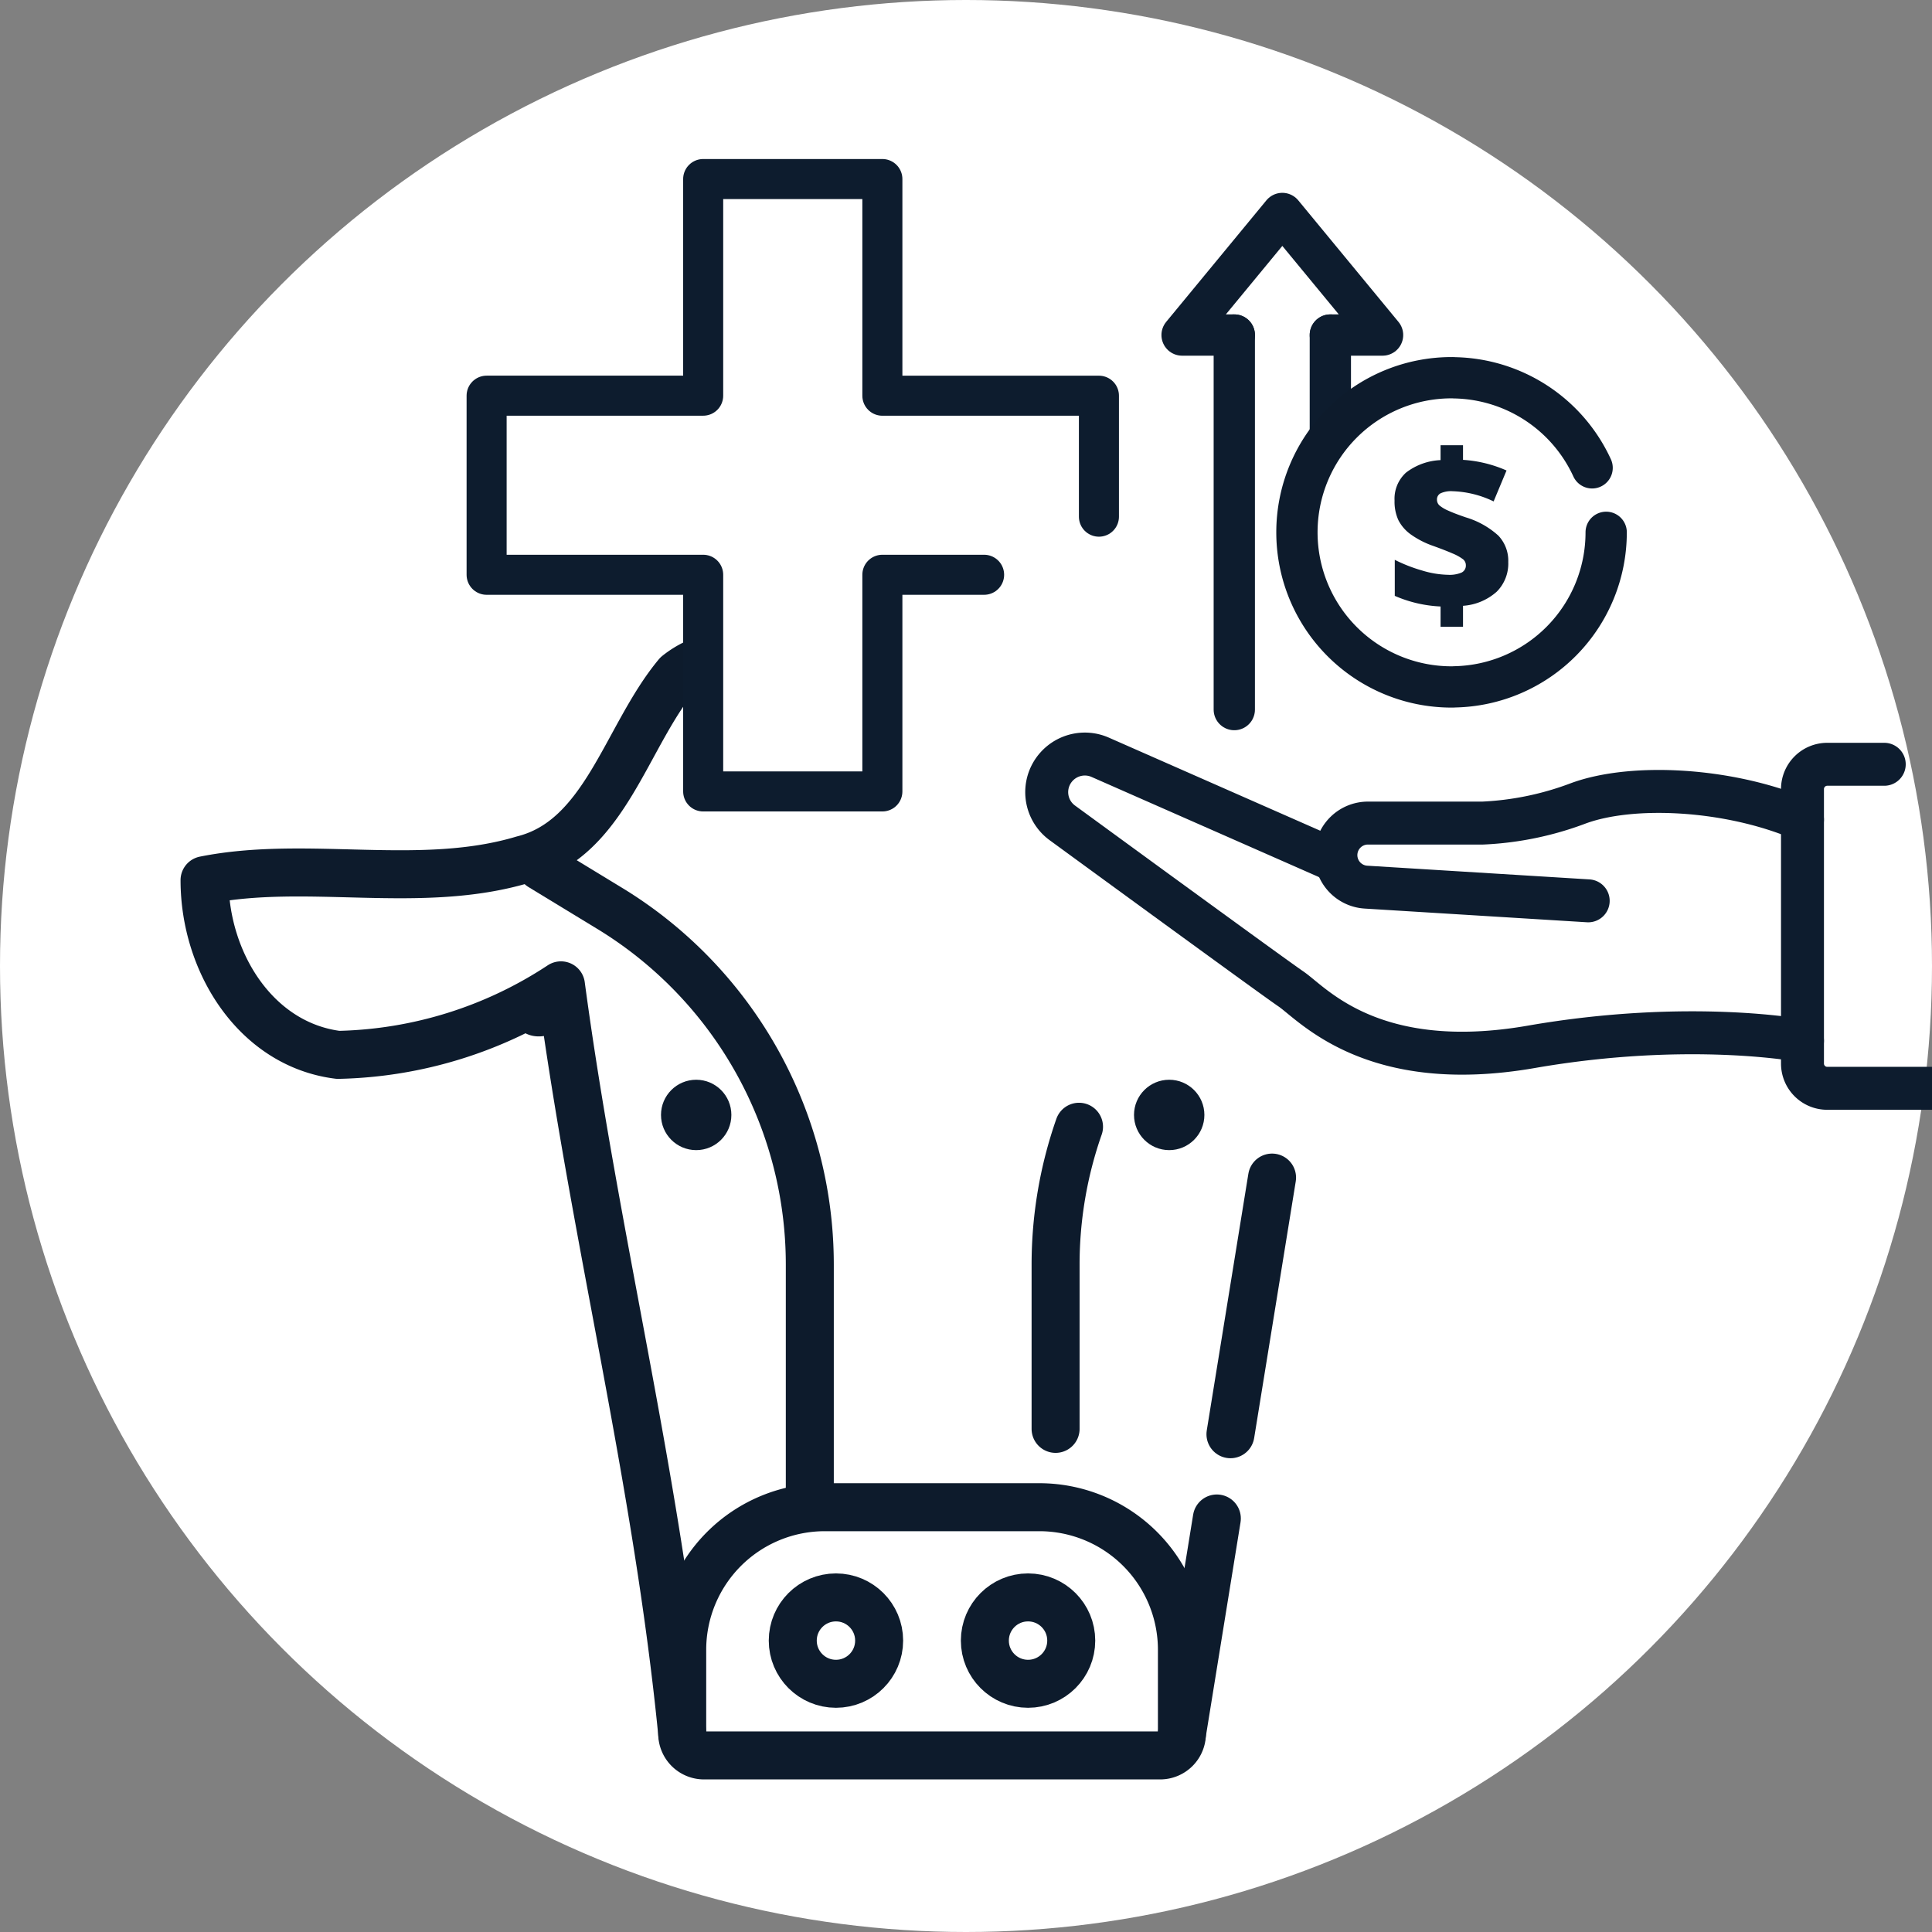
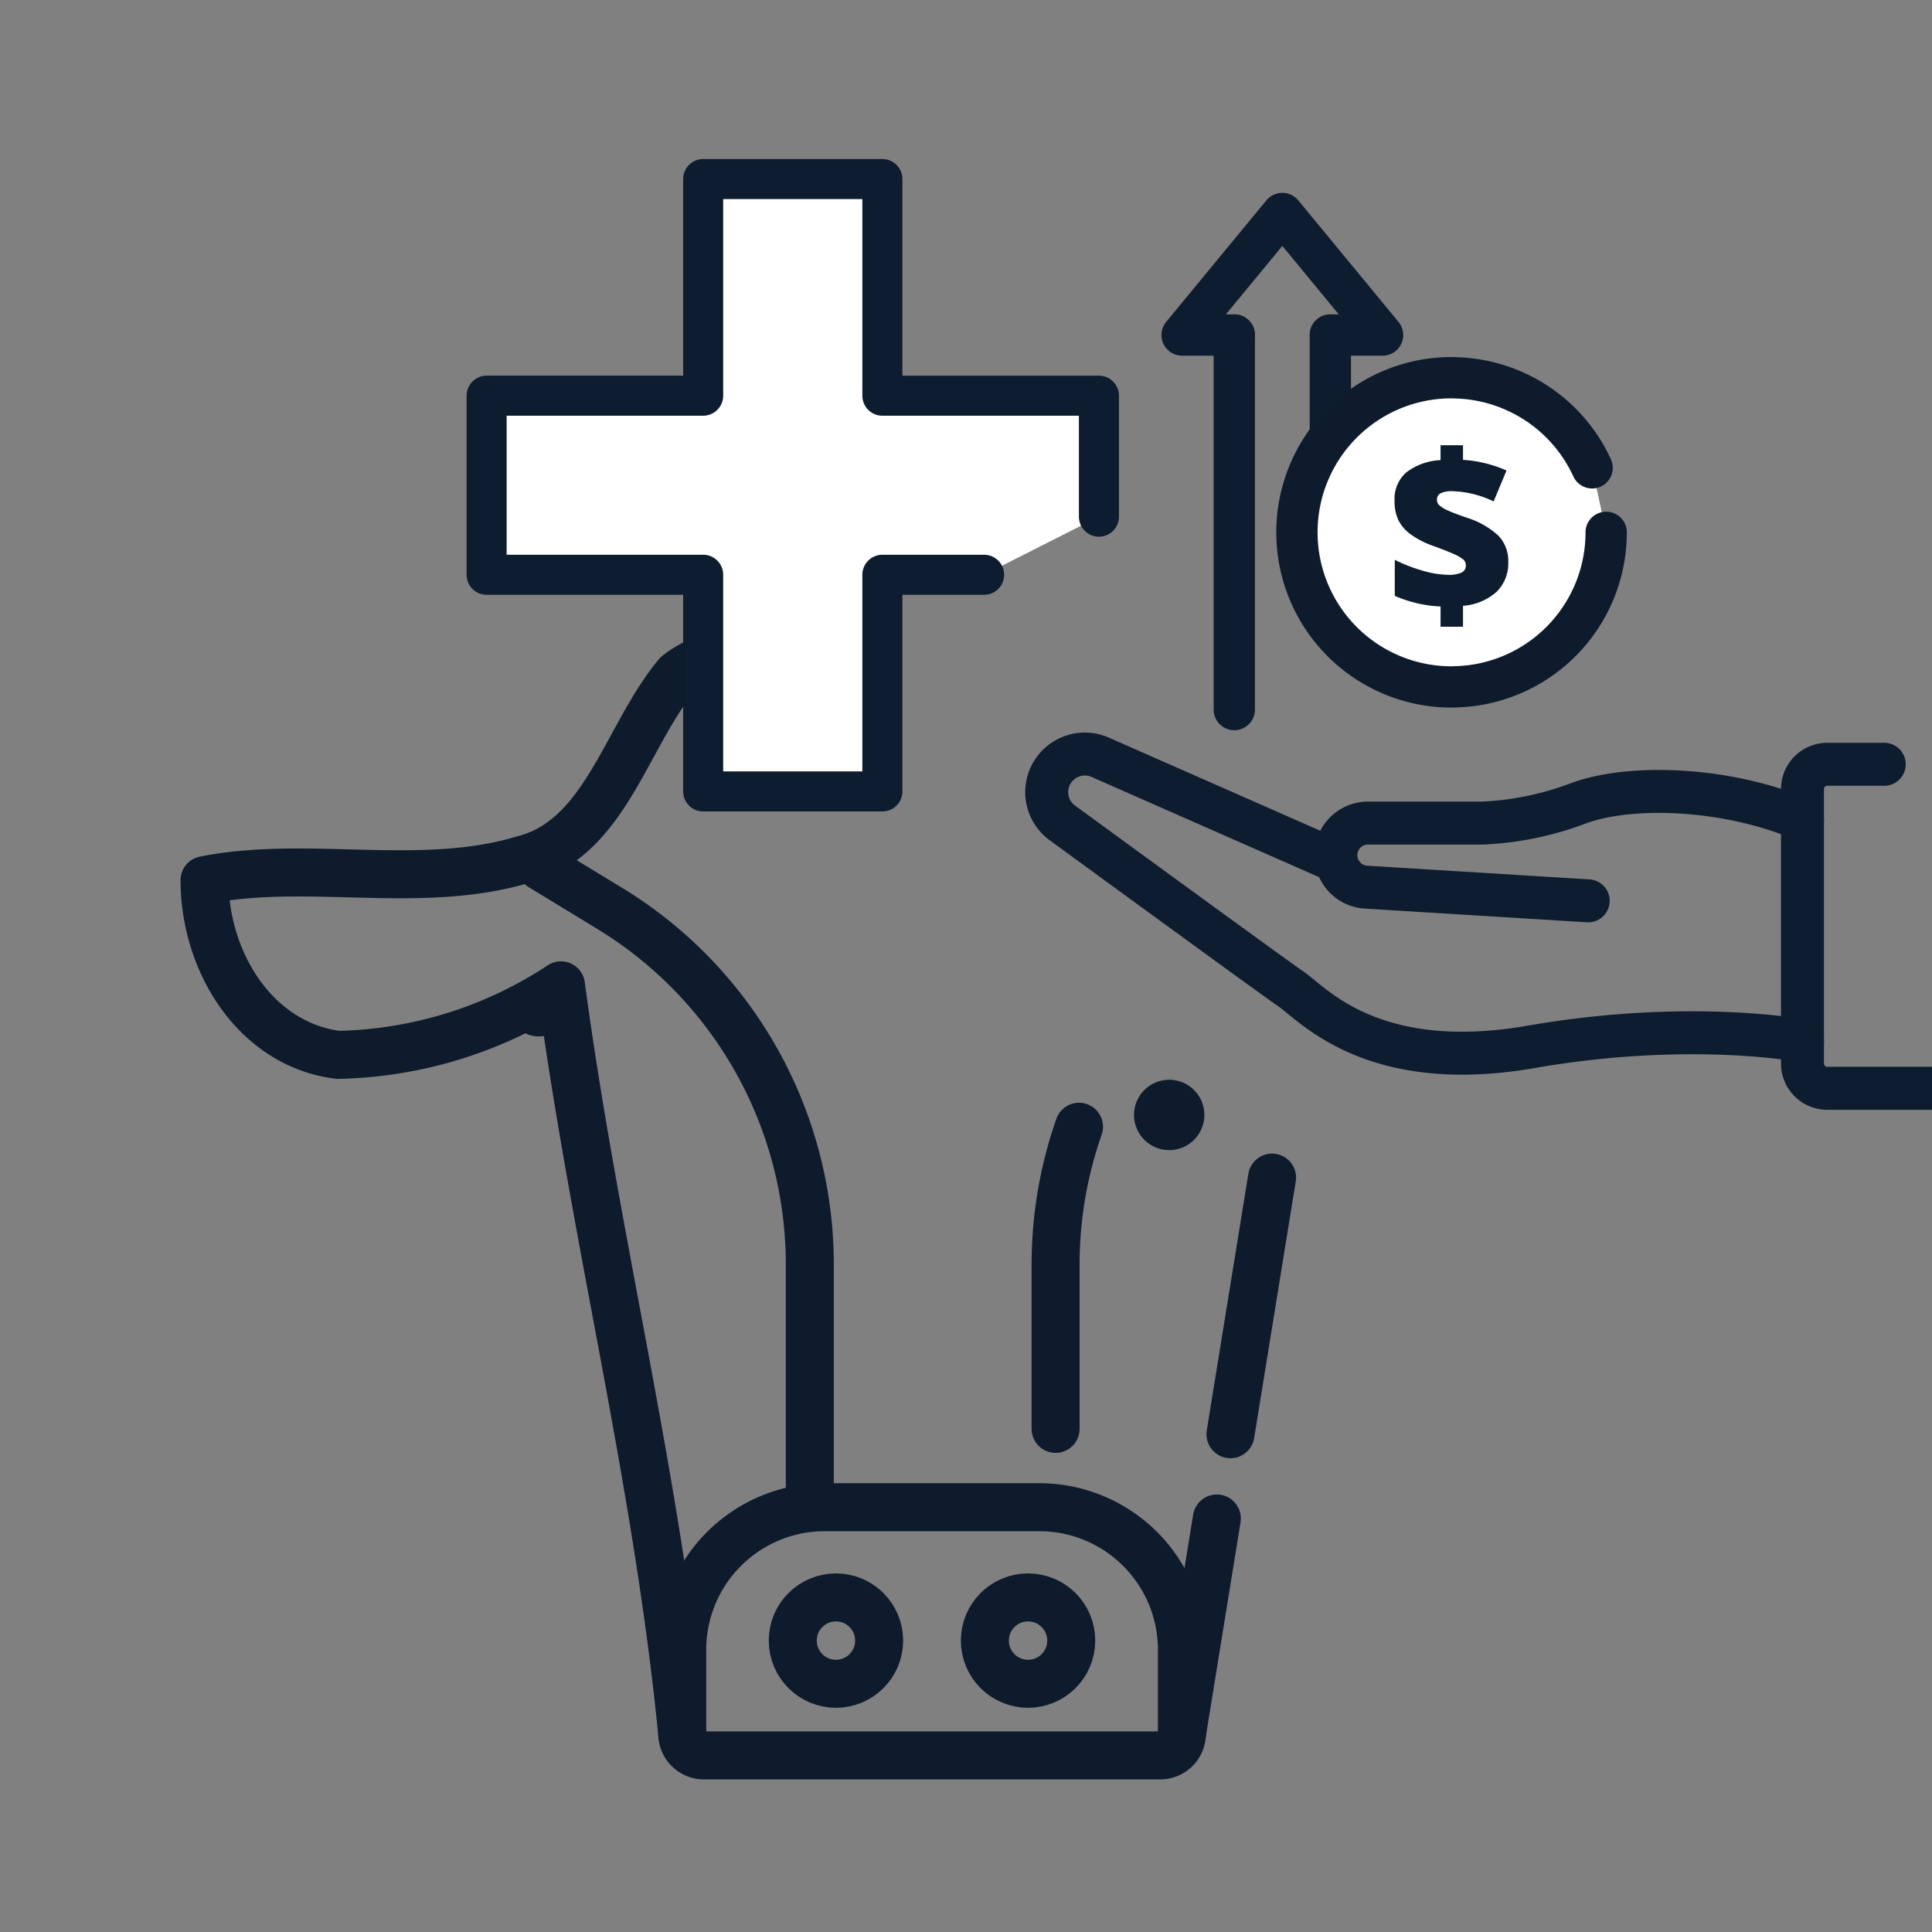
<svg xmlns="http://www.w3.org/2000/svg" width="188" height="188" viewBox="0 0 188 188">
  <rect x="0" y="0" width="188" height="188" fill="#808080" stroke="none" />
  <defs>
    <clipPath id="clip-elanco.com-icon-16-beef-endpoint-solutions">
      <rect width="188" height="188" />
    </clipPath>
  </defs>
  <g id="elanco.com-icon-16-beef-endpoint-solutions" clip-path="url(#clip-elanco.com-icon-16-beef-endpoint-solutions)">
    <rect width="188" height="188" fill="rgba(255,255,255,0)" />
-     <circle id="Ellipse_1" data-name="Ellipse 1" cx="94" cy="94" r="94" fill="#fff" />
    <g id="Group_21" data-name="Group 21" transform="translate(-1417 -3147)">
      <path id="Path_218" data-name="Path 218" d="M1115.977,2647.841H1095.1a13.877,13.877,0,0,0-13.877,13.877v8.157h0a2.119,2.119,0,0,0,2.119,2.119h44.389a2.118,2.118,0,0,0,2.118-2.119v-8.157A13.877,13.877,0,0,0,1115.977,2647.841Z" transform="translate(402.162 645.823)" fill="none" stroke="#0d1b2c" stroke-linecap="round" stroke-linejoin="round" stroke-width="4.67" />
      <path id="Path_219" data-name="Path 219" d="M1093.639,2647.841v-23.616a40.578,40.578,0,0,0-2.782-14.764h0a40.569,40.569,0,0,0-16.692-19.892l-6.684-4.069" transform="translate(402.162 645.823)" fill="none" stroke="#0d1b2c" stroke-linecap="round" stroke-miterlimit="10" stroke-width="4.67" />
      <path id="Path_220" data-name="Path 220" d="M1081.224,2669.879c-2.477-25.054-8.477-48.054-11.8-72.82-5.864,3.966.49,3.028,0,0a40.881,40.881,0,0,1-21.682,6.766c-8-1-13-9-13-17,10-2,21,1,31-2,8-2,10-12,15-18,5-4,12-1,18.1-1.838" transform="translate(402.162 645.823)" fill="none" stroke="#0d1b2c" stroke-linecap="round" stroke-linejoin="round" stroke-width="4.67" />
      <line id="Line_23" data-name="Line 23" x1="4.048" y2="24.975" transform="translate(1536.734 3261.588)" fill="none" stroke="#0d1b2c" stroke-linecap="round" stroke-linejoin="round" stroke-width="4.67" />
      <path id="Path_221" data-name="Path 221" d="M1143.715,2585.5" transform="translate(402.162 645.823)" fill="none" stroke="#0d1b2c" stroke-linecap="round" stroke-linejoin="round" stroke-width="4.67" />
      <line id="Line_24" data-name="Line 24" y1="20.937" x2="3.392" transform="translate(1532.017 3294.761)" fill="none" stroke="#0d1b2c" stroke-linecap="round" stroke-linejoin="round" stroke-width="4.67" />
      <circle id="Ellipse_32" data-name="Ellipse 32" cx="4.203" cy="4.203" r="4.203" transform="translate(1494.142 3302.441)" fill="none" stroke="#0d1b2c" stroke-linecap="round" stroke-miterlimit="10" stroke-width="4.67" />
      <circle id="Ellipse_33" data-name="Ellipse 33" cx="4.203" cy="4.203" r="4.203" transform="translate(1512.835 3302.441)" fill="none" stroke="#0d1b2c" stroke-linecap="round" stroke-miterlimit="10" stroke-width="4.67" />
-       <circle id="Ellipse_34" data-name="Ellipse 34" cx="3.424" cy="3.424" r="3.424" transform="translate(1481.321 3252.069)" fill="#0d1b2c" />
      <path id="Path_222" data-name="Path 222" d="M1117.556,2640.218v-15.993a40.574,40.574,0,0,1,2.279-13.405" transform="translate(402.162 645.823)" fill="none" stroke="#0d1b2c" stroke-linecap="round" stroke-miterlimit="10" stroke-width="4.67" />
      <circle id="Ellipse_35" data-name="Ellipse 35" cx="3.424" cy="3.424" r="3.424" transform="translate(1527.349 3252.069)" fill="#0d1b2c" />
      <path id="Path_223" data-name="Path 223" stroke="#0d1c2e" d="M1216.91,2585.376" fill="none" transform="translate(402.162 645.823)" stroke-linecap="round" stroke-linejoin="round" stroke-width="4.179" fill-rule="evenodd" />
      <path id="Path_224" data-name="Path 224" stroke="#0d1c2e" d="M1198.191,2575.548h-5.549a2.414,2.414,0,0,0-2.407,2.415v26.709a2.408,2.408,0,0,0,2.407,2.407h13.73a2.409,2.409,0,0,0,2.415-2.407" fill="none" transform="translate(402.162 645.823)" stroke-linecap="round" stroke-linejoin="round" stroke-width="4.179" fill-rule="evenodd" />
      <path id="Path_225" data-name="Path 225" stroke="#0d1c2e" d="M1169.383,2588.836l-21.623-1.333a3.12,3.12,0,0,1-2.928-3.114h0a3.119,3.119,0,0,1,3.12-3.12h11.173a30.075,30.075,0,0,0,9.333-1.934c5.3-1.934,14.713-1.43,21.776,1.6" fill="none" transform="translate(402.162 645.823)" stroke-linecap="round" stroke-linejoin="round" stroke-width="4.179" fill-rule="evenodd" />
      <path id="Path_226" data-name="Path 226" stroke="#0d1c2e" d="M1190.234,2602.456s-10.93-2.1-26.4.589-21.271-4.2-23.373-5.633c-1.608-1.093-15.7-11.38-22.247-16.161a3.7,3.7,0,0,1-.567-5.472h0a3.708,3.708,0,0,1,4.249-.912l22.937,10.1" fill="none" transform="translate(402.162 645.823)" stroke-linecap="round" stroke-linejoin="round" stroke-width="4.179" fill-rule="evenodd" />
      <path id="Path_236" data-name="Path 236" d="M1134.946,2533.779h-5.081l4.877-5.915,4.877-5.915,4.877,5.915,4.877,5.915h-5.081" transform="translate(402.162 645.823)" fill="none" stroke="#0d1c2e" stroke-linecap="round" stroke-linejoin="round" stroke-width="4.017" />
      <path id="Path_237" data-name="Path 237" d="M1144.292,2544.693v-10.914" transform="translate(402.162 645.823)" fill="none" stroke="#0d1c2e" stroke-linecap="round" stroke-linejoin="round" stroke-width="4.017" />
      <path id="Path_238" data-name="Path 238" d="M1134.945,2570.226v-36.448" transform="translate(402.162 645.823)" fill="none" stroke="#0d1c2e" stroke-linecap="round" stroke-linejoin="round" stroke-width="4.017" />
      <path id="Path_239" data-name="Path 239" d="M1171.132,2552.977a15.034,15.034,0,0,1-14.753,15.036,2.817,2.817,0,0,1-.293.01,15.046,15.046,0,1,1,0-30.092,2.817,2.817,0,0,1,.293.01,15.04,15.04,0,0,1,13.385,8.76" transform="translate(402.162 645.823)" fill="#fff" stroke="#0d1b2c" stroke-linecap="round" stroke-linejoin="round" stroke-width="4.017" />
      <path id="Path_240" data-name="Path 240" d="M1155.018,2560.193a12.551,12.551,0,0,1-4.456-1.034v-3.506a15.226,15.226,0,0,0,2.66,1.04,9.223,9.223,0,0,0,2.524.417,2.988,2.988,0,0,0,1.315-.217.751.751,0,0,0,.417-.723.737.737,0,0,0-.3-.591,4.646,4.646,0,0,0-1-.549q-.7-.306-1.9-.739a8.571,8.571,0,0,1-2.164-1.114,3.9,3.9,0,0,1-1.2-1.383,4.319,4.319,0,0,1-.374-1.906,3.432,3.432,0,0,1,1.119-2.724,5.927,5.927,0,0,1,3.358-1.214V2544.5h2.185v1.425a12.422,12.422,0,0,1,4.234,1.035l-1.256,3.009a9.848,9.848,0,0,0-3.981-.992,2.459,2.459,0,0,0-1.188.206.665.665,0,0,0-.343.607.746.746,0,0,0,.248.575,3.455,3.455,0,0,0,.861.507q.612.279,1.7.65a8.187,8.187,0,0,1,3.167,1.779,3.55,3.55,0,0,1,.961,2.57,3.869,3.869,0,0,1-1.124,2.883,5.478,5.478,0,0,1-3.279,1.373v2.037h-2.185Z" transform="translate(402.162 645.823)" fill="#0d1c2e" />
      <path id="Path_241" data-name="Path 241" d="M1110.6,2557.107h-9.9v21.083h-17.437v-21.083h-21.073V2539.68h21.073V2518.6H1100.7v21.083h21.073v11.77" transform="translate(402.162 645.823)" fill="#fff" stroke="#0d1c2e" stroke-linecap="round" stroke-linejoin="round" stroke-width="3.897" />
    </g>
  </g>
</svg>